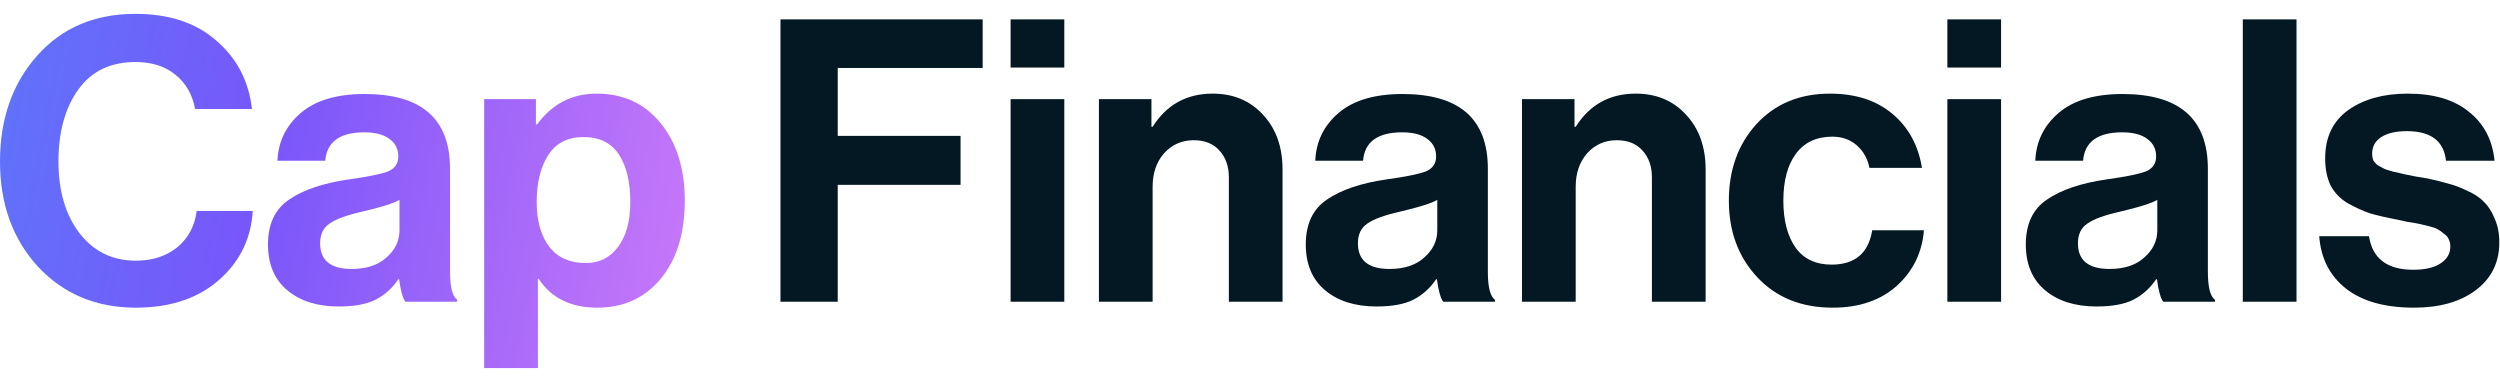
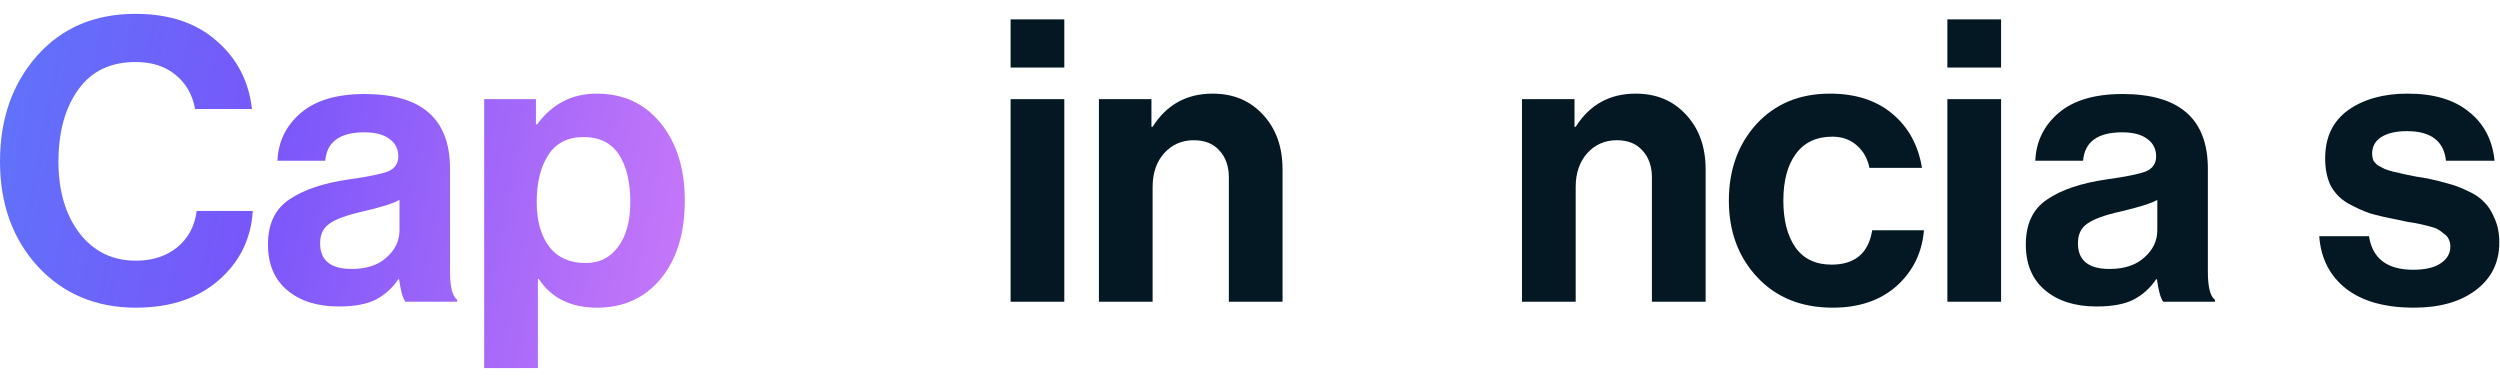
<svg xmlns="http://www.w3.org/2000/svg" width="144" height="22" viewBox="0 0 144 22" fill="none">
  <path d="M7.825 17.722C5.535 17.722 3.655 16.933 2.184 15.356C0.728 13.764 0 11.747 0 9.305C0 6.849 0.713 4.816 2.138 3.209C3.564 1.602 5.452 0.798 7.802 0.798C9.743 0.798 11.298 1.313 12.465 2.345C13.648 3.361 14.331 4.672 14.513 6.28H11.237C11.085 5.446 10.706 4.786 10.1 4.301C9.508 3.816 8.742 3.573 7.802 3.573C6.362 3.573 5.262 4.104 4.504 5.165C3.746 6.227 3.367 7.607 3.367 9.305C3.367 10.989 3.768 12.361 4.572 13.422C5.391 14.484 6.475 15.015 7.825 15.015C8.78 15.015 9.576 14.757 10.213 14.241C10.85 13.71 11.222 13.013 11.328 12.149H14.558C14.467 13.68 13.868 14.962 12.761 15.993C11.533 17.145 9.887 17.722 7.825 17.722Z" fill="url(#paint0_linear_9_3840)" />
  <path d="M23.352 17.38C23.2 17.183 23.079 16.751 22.988 16.084H22.942C22.609 16.584 22.184 16.971 21.669 17.244C21.153 17.517 20.433 17.653 19.508 17.653C18.279 17.653 17.294 17.343 16.55 16.721C15.807 16.099 15.436 15.219 15.436 14.082C15.436 12.899 15.845 12.035 16.664 11.489C17.483 10.928 18.636 10.541 20.122 10.329C21.214 10.177 21.957 10.025 22.351 9.874C22.745 9.707 22.942 9.419 22.942 9.01C22.942 8.585 22.776 8.251 22.442 8.009C22.108 7.751 21.623 7.622 20.986 7.622C19.576 7.622 18.825 8.168 18.734 9.26H15.982C16.027 8.153 16.475 7.235 17.324 6.507C18.173 5.779 19.401 5.415 21.009 5.415C24.285 5.415 25.922 6.849 25.922 9.715V15.652C25.922 16.531 26.059 17.07 26.332 17.267V17.38H23.352ZM20.258 15.492C21.108 15.492 21.775 15.273 22.26 14.833C22.761 14.393 23.011 13.87 23.011 13.263V11.512C22.677 11.709 21.957 11.936 20.85 12.194C19.97 12.391 19.348 12.619 18.985 12.877C18.62 13.119 18.439 13.498 18.439 14.014C18.439 14.999 19.045 15.492 20.258 15.492Z" fill="url(#paint1_linear_9_3840)" />
  <path d="M27.889 21.202V5.711H30.869V7.167H30.937C31.802 5.984 32.946 5.393 34.372 5.393C35.904 5.393 37.132 5.961 38.057 7.099C38.982 8.236 39.444 9.722 39.444 11.557C39.444 13.438 38.982 14.939 38.057 16.061C37.132 17.168 35.911 17.722 34.395 17.722C32.878 17.722 31.756 17.168 31.028 16.061H30.983V21.202H27.889ZM33.735 15.151C34.524 15.151 35.145 14.84 35.6 14.219C36.07 13.597 36.305 12.74 36.305 11.648C36.305 10.48 36.086 9.563 35.646 8.896C35.206 8.229 34.531 7.895 33.621 7.895C32.696 7.895 32.014 8.244 31.574 8.941C31.134 9.624 30.914 10.526 30.914 11.648C30.914 12.725 31.157 13.582 31.642 14.219C32.127 14.84 32.825 15.151 33.735 15.151Z" fill="url(#paint2_linear_9_3840)" />
-   <path d="M44.955 17.38V1.116H56.602V3.914H48.253V7.827H55.328V10.647H48.253V17.38H44.955Z" fill="#031823" />
  <path d="M58.211 17.38V5.711H61.304V17.38H58.211ZM58.211 3.891V1.116H61.304V3.891H58.211Z" fill="#031823" />
  <path d="M66.323 5.711V7.303H66.391C67.195 6.03 68.348 5.393 69.849 5.393C71.047 5.393 72.017 5.802 72.761 6.621C73.504 7.425 73.875 8.471 73.875 9.76V17.38H70.782V10.215C70.782 9.578 70.6 9.063 70.236 8.668C69.887 8.274 69.394 8.077 68.757 8.077C68.075 8.077 67.506 8.327 67.051 8.828C66.611 9.328 66.391 9.972 66.391 10.761V17.38H63.298V5.711H66.323Z" fill="#031823" />
-   <path d="M83.129 17.38C82.978 17.183 82.856 16.751 82.765 16.084H82.72C82.386 16.584 81.962 16.971 81.446 17.244C80.93 17.517 80.21 17.653 79.285 17.653C78.057 17.653 77.071 17.343 76.328 16.721C75.585 16.099 75.213 15.219 75.213 14.082C75.213 12.899 75.623 12.035 76.442 11.489C77.261 10.928 78.413 10.541 79.899 10.329C80.991 10.177 81.734 10.025 82.128 9.874C82.523 9.707 82.72 9.419 82.72 9.01C82.72 8.585 82.553 8.251 82.219 8.009C81.886 7.751 81.401 7.622 80.764 7.622C79.353 7.622 78.603 8.168 78.512 9.26H75.759C75.805 8.153 76.252 7.235 77.101 6.507C77.951 5.779 79.179 5.415 80.786 5.415C84.062 5.415 85.7 6.849 85.7 9.715V15.652C85.7 16.531 85.836 17.07 86.109 17.267V17.38H83.129ZM80.036 15.492C80.885 15.492 81.552 15.273 82.037 14.833C82.538 14.393 82.788 13.87 82.788 13.263V11.512C82.454 11.709 81.734 11.936 80.627 12.194C79.748 12.391 79.126 12.619 78.762 12.877C78.398 13.119 78.216 13.498 78.216 14.014C78.216 14.999 78.823 15.492 80.036 15.492Z" fill="#031823" />
  <path d="M90.692 5.711V7.303H90.76C91.564 6.03 92.716 5.393 94.218 5.393C95.416 5.393 96.386 5.802 97.129 6.621C97.872 7.425 98.244 8.471 98.244 9.76V17.38H95.15V10.215C95.15 9.578 94.968 9.063 94.604 8.668C94.255 8.274 93.763 8.077 93.126 8.077C92.443 8.077 91.875 8.327 91.42 8.828C90.98 9.328 90.76 9.972 90.76 10.761V17.38H87.666V5.711H90.692Z" fill="#031823" />
  <path d="M105.564 17.722C103.76 17.722 102.312 17.138 101.22 15.97C100.128 14.802 99.582 13.331 99.582 11.557C99.582 9.783 100.113 8.312 101.174 7.144C102.251 5.977 103.661 5.393 105.405 5.393C106.876 5.393 108.074 5.779 108.999 6.553C109.924 7.326 110.493 8.365 110.705 9.669H107.68C107.574 9.138 107.331 8.706 106.952 8.373C106.573 8.039 106.103 7.872 105.542 7.872C104.632 7.872 103.934 8.198 103.449 8.85C102.964 9.502 102.721 10.405 102.721 11.557C102.721 12.694 102.956 13.597 103.426 14.264C103.896 14.916 104.586 15.242 105.496 15.242C106.846 15.242 107.627 14.582 107.839 13.263H110.819C110.713 14.552 110.19 15.621 109.249 16.471C108.309 17.305 107.081 17.722 105.564 17.722Z" fill="#031823" />
  <path d="M112.168 17.38V5.711H115.262V17.38H112.168ZM112.168 3.891V1.116H115.262V3.891H112.168Z" fill="#031823" />
  <path d="M124.603 17.38C124.451 17.183 124.33 16.751 124.239 16.084H124.193C123.859 16.584 123.435 16.971 122.919 17.244C122.404 17.517 121.683 17.653 120.758 17.653C119.53 17.653 118.544 17.343 117.801 16.721C117.058 16.099 116.687 15.219 116.687 14.082C116.687 12.899 117.096 12.035 117.915 11.489C118.734 10.928 119.886 10.541 121.372 10.329C122.464 10.177 123.207 10.025 123.602 9.874C123.996 9.707 124.193 9.419 124.193 9.01C124.193 8.585 124.026 8.251 123.693 8.009C123.359 7.751 122.874 7.622 122.237 7.622C120.827 7.622 120.076 8.168 119.985 9.26H117.233C117.278 8.153 117.725 7.235 118.575 6.507C119.424 5.779 120.652 5.415 122.26 5.415C125.535 5.415 127.173 6.849 127.173 9.715V15.652C127.173 16.531 127.309 17.07 127.582 17.267V17.38H124.603ZM121.509 15.492C122.358 15.492 123.025 15.273 123.511 14.833C124.011 14.393 124.261 13.87 124.261 13.263V11.512C123.928 11.709 123.207 11.936 122.1 12.194C121.221 12.391 120.599 12.619 120.235 12.877C119.871 13.119 119.689 13.498 119.689 14.014C119.689 14.999 120.296 15.492 121.509 15.492Z" fill="#031823" />
-   <path d="M129.185 17.38V1.116H132.279V17.38H129.185Z" fill="#031823" />
+   <path d="M129.185 17.38V1.116V17.38H129.185Z" fill="#031823" />
  <path d="M139.047 17.722C137.379 17.722 136.075 17.358 135.134 16.63C134.194 15.887 133.679 14.878 133.588 13.604H136.454C136.651 14.893 137.5 15.538 139.001 15.538C139.684 15.538 140.207 15.417 140.571 15.174C140.95 14.931 141.14 14.605 141.14 14.196C141.14 14.044 141.109 13.908 141.049 13.786C141.003 13.665 140.912 13.559 140.776 13.468C140.654 13.362 140.541 13.278 140.434 13.218C140.343 13.157 140.177 13.096 139.934 13.036C139.691 12.975 139.502 12.93 139.365 12.899C139.244 12.869 139.024 12.831 138.706 12.786C138.402 12.725 138.19 12.679 138.069 12.649C137.432 12.528 136.909 12.406 136.499 12.285C136.105 12.149 135.688 11.959 135.248 11.716C134.808 11.459 134.475 11.117 134.247 10.693C134.035 10.253 133.929 9.73 133.929 9.123C133.929 7.91 134.369 6.985 135.248 6.348C136.143 5.711 137.288 5.393 138.683 5.393C140.184 5.393 141.359 5.742 142.209 6.439C143.073 7.122 143.566 8.062 143.687 9.26H140.889C140.768 8.122 140.017 7.554 138.637 7.554C138.016 7.554 137.523 7.667 137.159 7.895C136.81 8.122 136.636 8.441 136.636 8.85C136.636 8.987 136.658 9.116 136.704 9.237C136.765 9.343 136.856 9.442 136.977 9.533C137.113 9.609 137.242 9.677 137.364 9.737C137.485 9.783 137.659 9.836 137.887 9.897C138.114 9.942 138.311 9.988 138.478 10.033C138.645 10.063 138.872 10.109 139.161 10.17C139.449 10.215 139.676 10.253 139.843 10.283C140.328 10.389 140.723 10.488 141.026 10.579C141.344 10.655 141.708 10.791 142.118 10.989C142.527 11.171 142.846 11.383 143.073 11.625C143.316 11.853 143.52 12.171 143.687 12.581C143.869 12.975 143.96 13.438 143.96 13.968C143.96 15.121 143.505 16.038 142.595 16.721C141.701 17.388 140.518 17.722 139.047 17.722Z" fill="#031823" />
  <defs>
    <linearGradient id="paint0_linear_9_3840" x1="-10.5" y1="-3.5" x2="50.941" y2="8.505" gradientUnits="userSpaceOnUse">
      <stop stop-color="#4C88FA" />
      <stop offset="0.445" stop-color="#7956FA" />
      <stop offset="1" stop-color="#E584F8" />
    </linearGradient>
    <linearGradient id="paint1_linear_9_3840" x1="-10.5" y1="-3.5" x2="50.941" y2="8.505" gradientUnits="userSpaceOnUse">
      <stop stop-color="#4C88FA" />
      <stop offset="0.445" stop-color="#7956FA" />
      <stop offset="1" stop-color="#E584F8" />
    </linearGradient>
    <linearGradient id="paint2_linear_9_3840" x1="-10.5" y1="-3.5" x2="50.941" y2="8.505" gradientUnits="userSpaceOnUse">
      <stop stop-color="#4C88FA" />
      <stop offset="0.445" stop-color="#7956FA" />
      <stop offset="1" stop-color="#E584F8" />
    </linearGradient>
  </defs>
</svg>